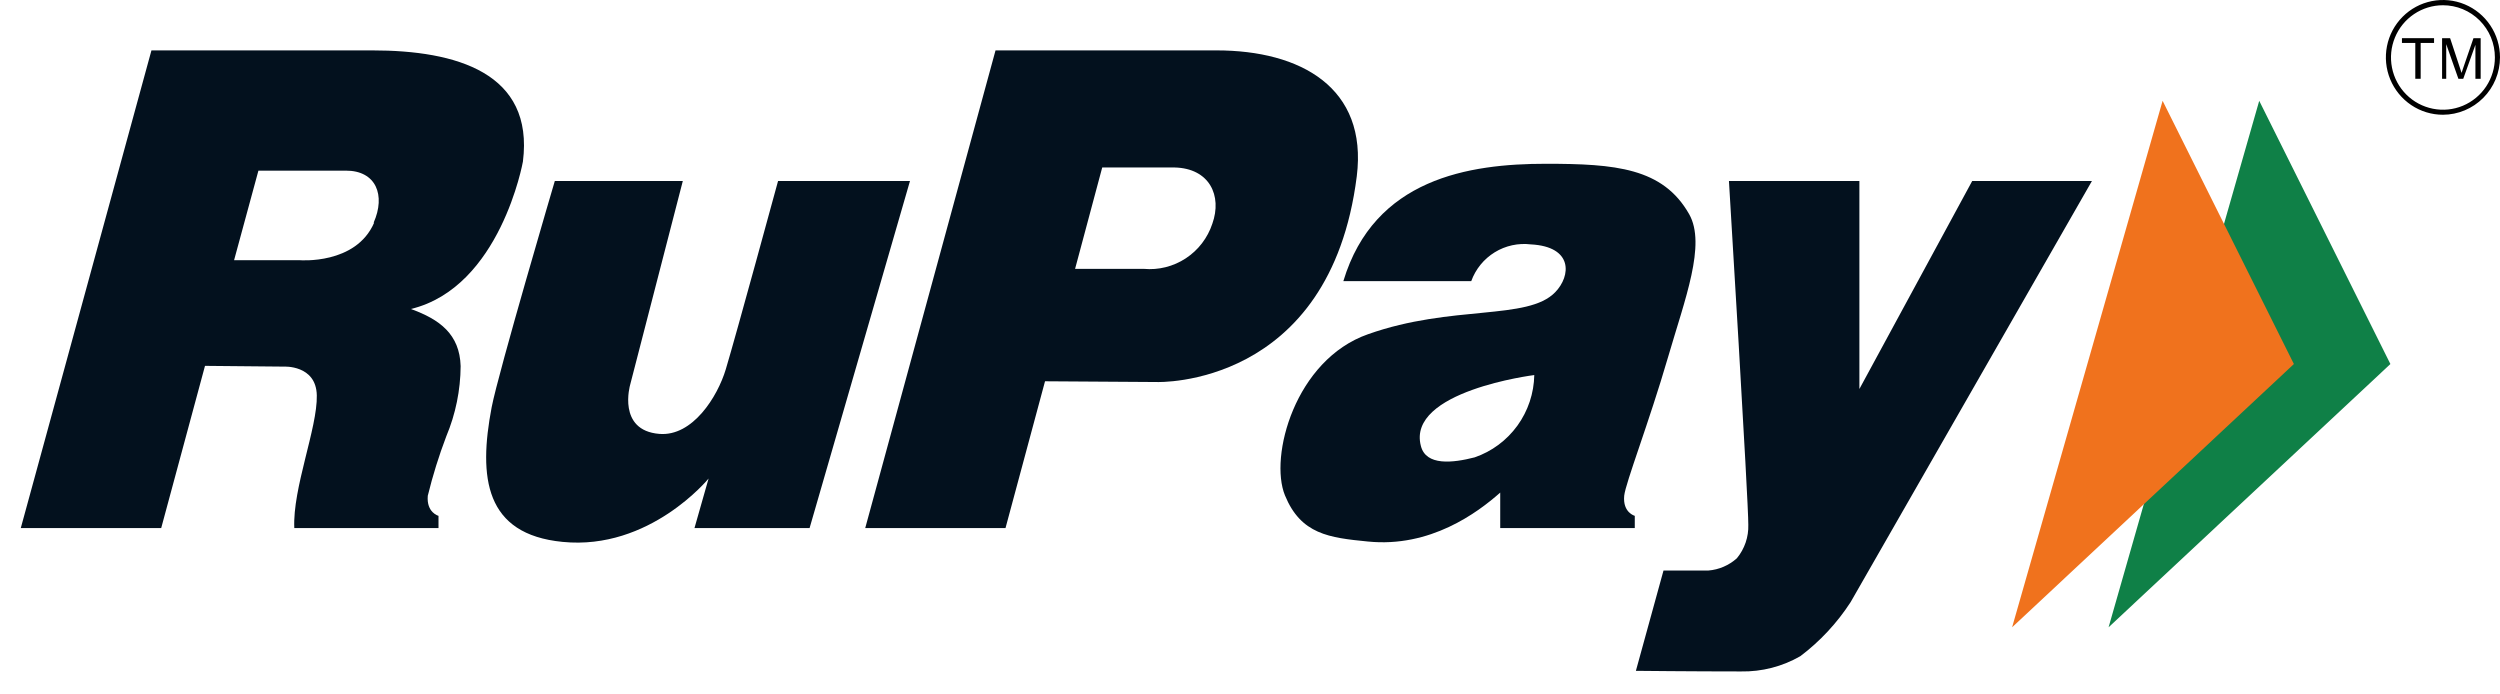
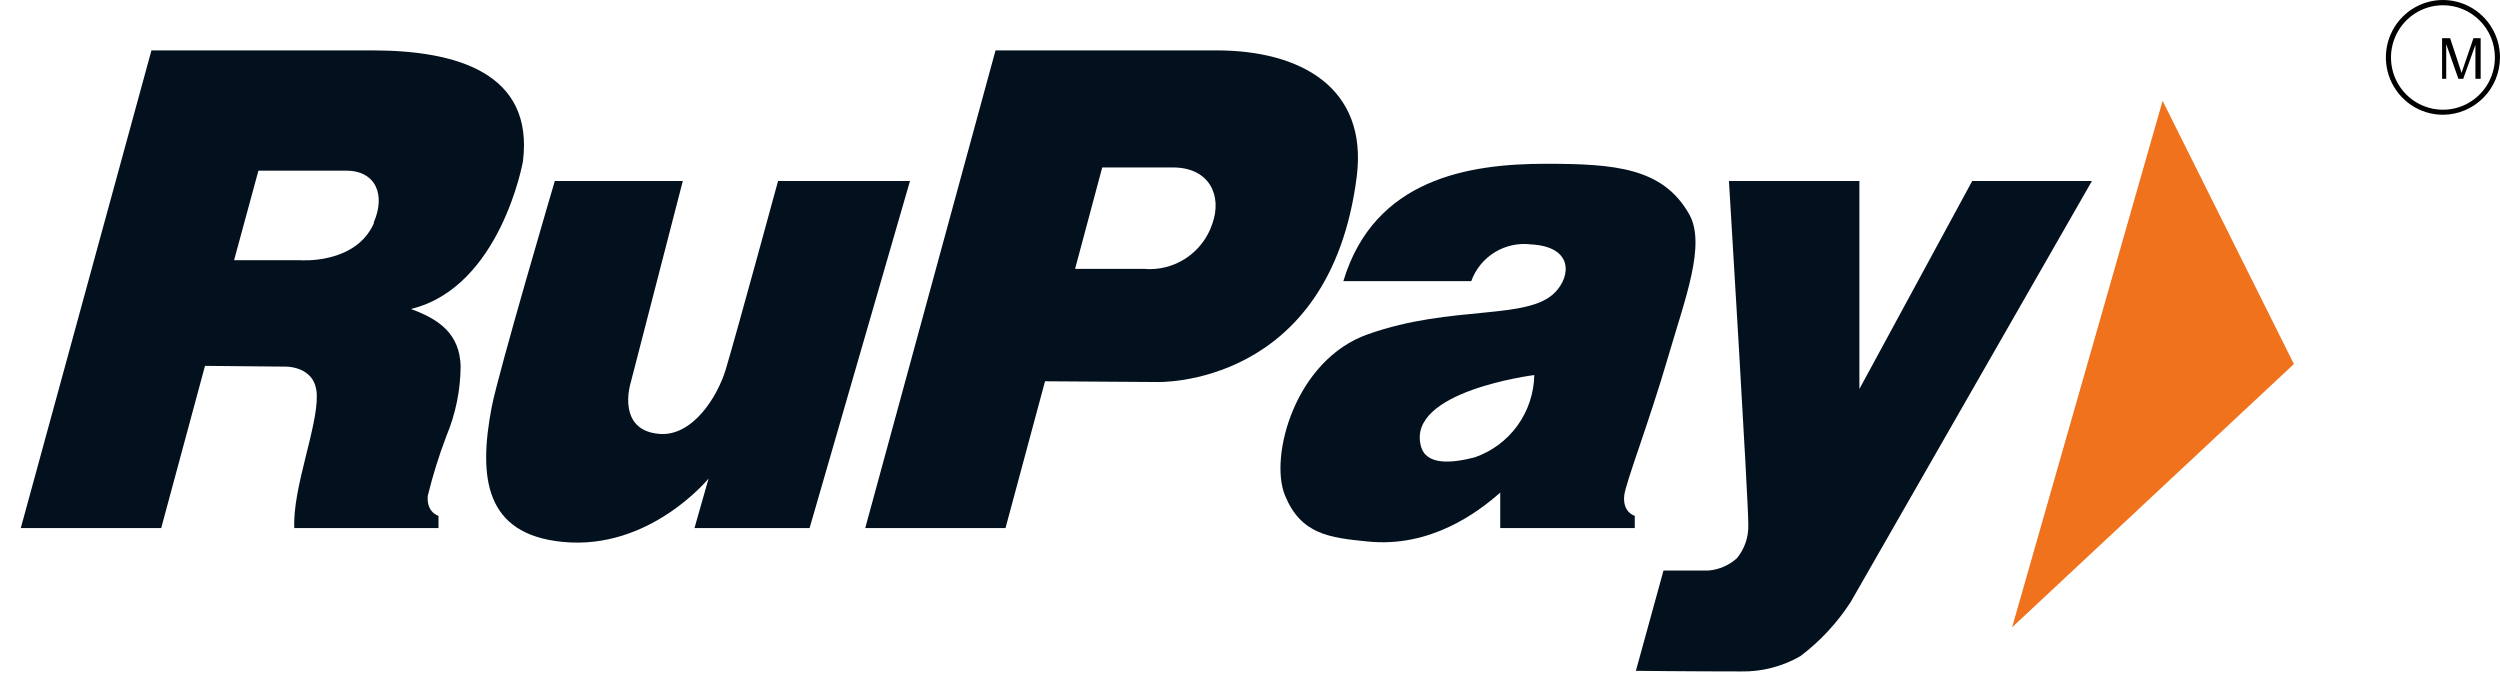
<svg xmlns="http://www.w3.org/2000/svg" width="90" height="25" viewBox="0 0 90 25" fill="none">
  <path d="M48.844 6.346C49.242 3.149 46.82 1.814 43.793 1.814H35.839L31.148 19.011H36.198L37.621 13.726L41.647 13.753C41.647 13.753 47.88 13.982 48.844 6.346ZM43.644 8.054C43.475 8.565 43.139 9.004 42.69 9.299C42.242 9.594 41.708 9.728 41.174 9.679H38.703L39.68 6.029H42.278C43.544 6.055 44.004 7.046 43.644 8.054Z" fill="#03111E" />
  <path d="M19.973 6.517H24.581L22.684 13.858C22.684 13.858 22.211 15.496 23.735 15.62C24.935 15.721 25.833 14.277 26.127 13.299C26.512 12.018 28.01 6.517 28.01 6.517H32.759L29.145 19.011H25.001L25.509 17.227C25.509 17.227 23.394 19.821 20.253 19.508C17.458 19.235 17.217 17.196 17.699 14.664C17.94 13.409 19.973 6.517 19.973 6.517Z" fill="#03111E" />
  <path d="M60.052 12.85C60.657 10.771 61.428 8.803 60.81 7.711C59.864 6.042 58.151 5.896 55.65 5.896C52.886 5.896 49.474 6.425 48.361 10.12H52.965C53.122 9.688 53.419 9.323 53.809 9.083C54.199 8.843 54.658 8.743 55.111 8.798C56.64 8.878 56.557 9.935 55.987 10.52C54.998 11.546 52.273 10.961 49.251 12.031C46.623 12.951 45.685 16.434 46.259 17.835C46.833 19.235 47.849 19.358 49.246 19.495C51.489 19.72 53.188 18.46 54.008 17.733C54.008 18.557 54.008 19.011 54.008 19.011H58.852V18.57C58.852 18.57 58.414 18.456 58.471 17.848C58.519 17.386 59.356 15.237 60.052 12.85ZM53.088 16.465C52.299 16.668 51.336 16.778 51.152 16.056C50.63 14.079 55.234 13.502 55.234 13.502C55.222 14.157 55.01 14.794 54.626 15.324C54.242 15.854 53.705 16.253 53.088 16.465Z" fill="#03111E" />
  <path d="M18.825 5.817C19.228 2.62 16.429 1.814 13.403 1.814H5.452L0.748 19.011H5.803L7.38 13.171L10.214 13.198C10.214 13.198 11.383 13.127 11.405 14.233C11.431 15.408 10.529 17.575 10.595 19.011H15.786V18.57C15.786 18.57 15.348 18.456 15.4 17.848C15.578 17.121 15.8 16.407 16.066 15.708C16.402 14.908 16.577 14.049 16.583 13.18C16.548 12.031 15.829 11.498 14.791 11.124C18.019 10.344 18.825 5.817 18.825 5.817ZM13.468 8.019C12.811 9.538 10.788 9.367 10.788 9.367H8.427L9.303 6.143H12.448C13.543 6.139 13.889 7.033 13.451 8.015L13.468 8.019Z" fill="#03111E" />
  <path d="M62.242 6.517H66.938V14.004L70.999 6.517H75.309L66.623 21.675C66.137 22.425 65.525 23.084 64.814 23.621C64.164 23.996 63.425 24.186 62.676 24.172C60.959 24.172 58.892 24.15 58.892 24.15L59.886 20.539H61.502C61.883 20.508 62.242 20.353 62.527 20.098C62.806 19.76 62.953 19.331 62.939 18.892C62.948 18.112 62.242 6.517 62.242 6.517Z" fill="#03111E" />
-   <path d="M81.332 3.629L75.909 22.582L86.054 13.105L81.332 3.629Z" fill="#0F8047" />
  <path d="M77.854 3.629L72.436 22.582L82.58 13.105L77.854 3.629Z" fill="#F0721D" />
  <path d="M87.946 4.131C87.54 4.131 87.142 4.01 86.805 3.783C86.467 3.556 86.204 3.233 86.048 2.856C85.892 2.478 85.852 2.063 85.931 1.662C86.01 1.262 86.206 0.894 86.493 0.605C86.781 0.316 87.147 0.119 87.545 0.04C87.944 -0.04 88.357 0.001 88.732 0.157C89.108 0.314 89.428 0.578 89.654 0.918C89.88 1.258 90 1.657 90 2.065C89.999 2.613 89.782 3.137 89.397 3.524C89.012 3.912 88.49 4.129 87.946 4.131ZM87.946 0.189C87.576 0.189 87.214 0.3 86.906 0.507C86.599 0.713 86.359 1.007 86.218 1.351C86.076 1.695 86.039 2.073 86.112 2.438C86.184 2.803 86.363 3.138 86.625 3.401C86.887 3.664 87.221 3.842 87.584 3.914C87.947 3.987 88.323 3.949 88.665 3.806C89.006 3.663 89.298 3.421 89.503 3.111C89.708 2.801 89.817 2.437 89.816 2.065C89.816 1.819 89.768 1.574 89.674 1.346C89.58 1.119 89.442 0.912 89.268 0.737C89.094 0.563 88.888 0.425 88.661 0.331C88.434 0.237 88.191 0.189 87.946 0.189Z" fill="black" />
-   <path d="M86.951 2.836V1.546H86.47V1.374H87.626V1.546H87.144V2.836H86.951Z" fill="black" />
  <path d="M87.915 2.836V1.374H88.204L88.546 2.409C88.581 2.506 88.603 2.581 88.616 2.625L88.695 2.391L89.045 1.374H89.304V2.836H89.115V1.612L88.677 2.836H88.502L88.064 1.59V2.836H87.915Z" fill="black" />
</svg>